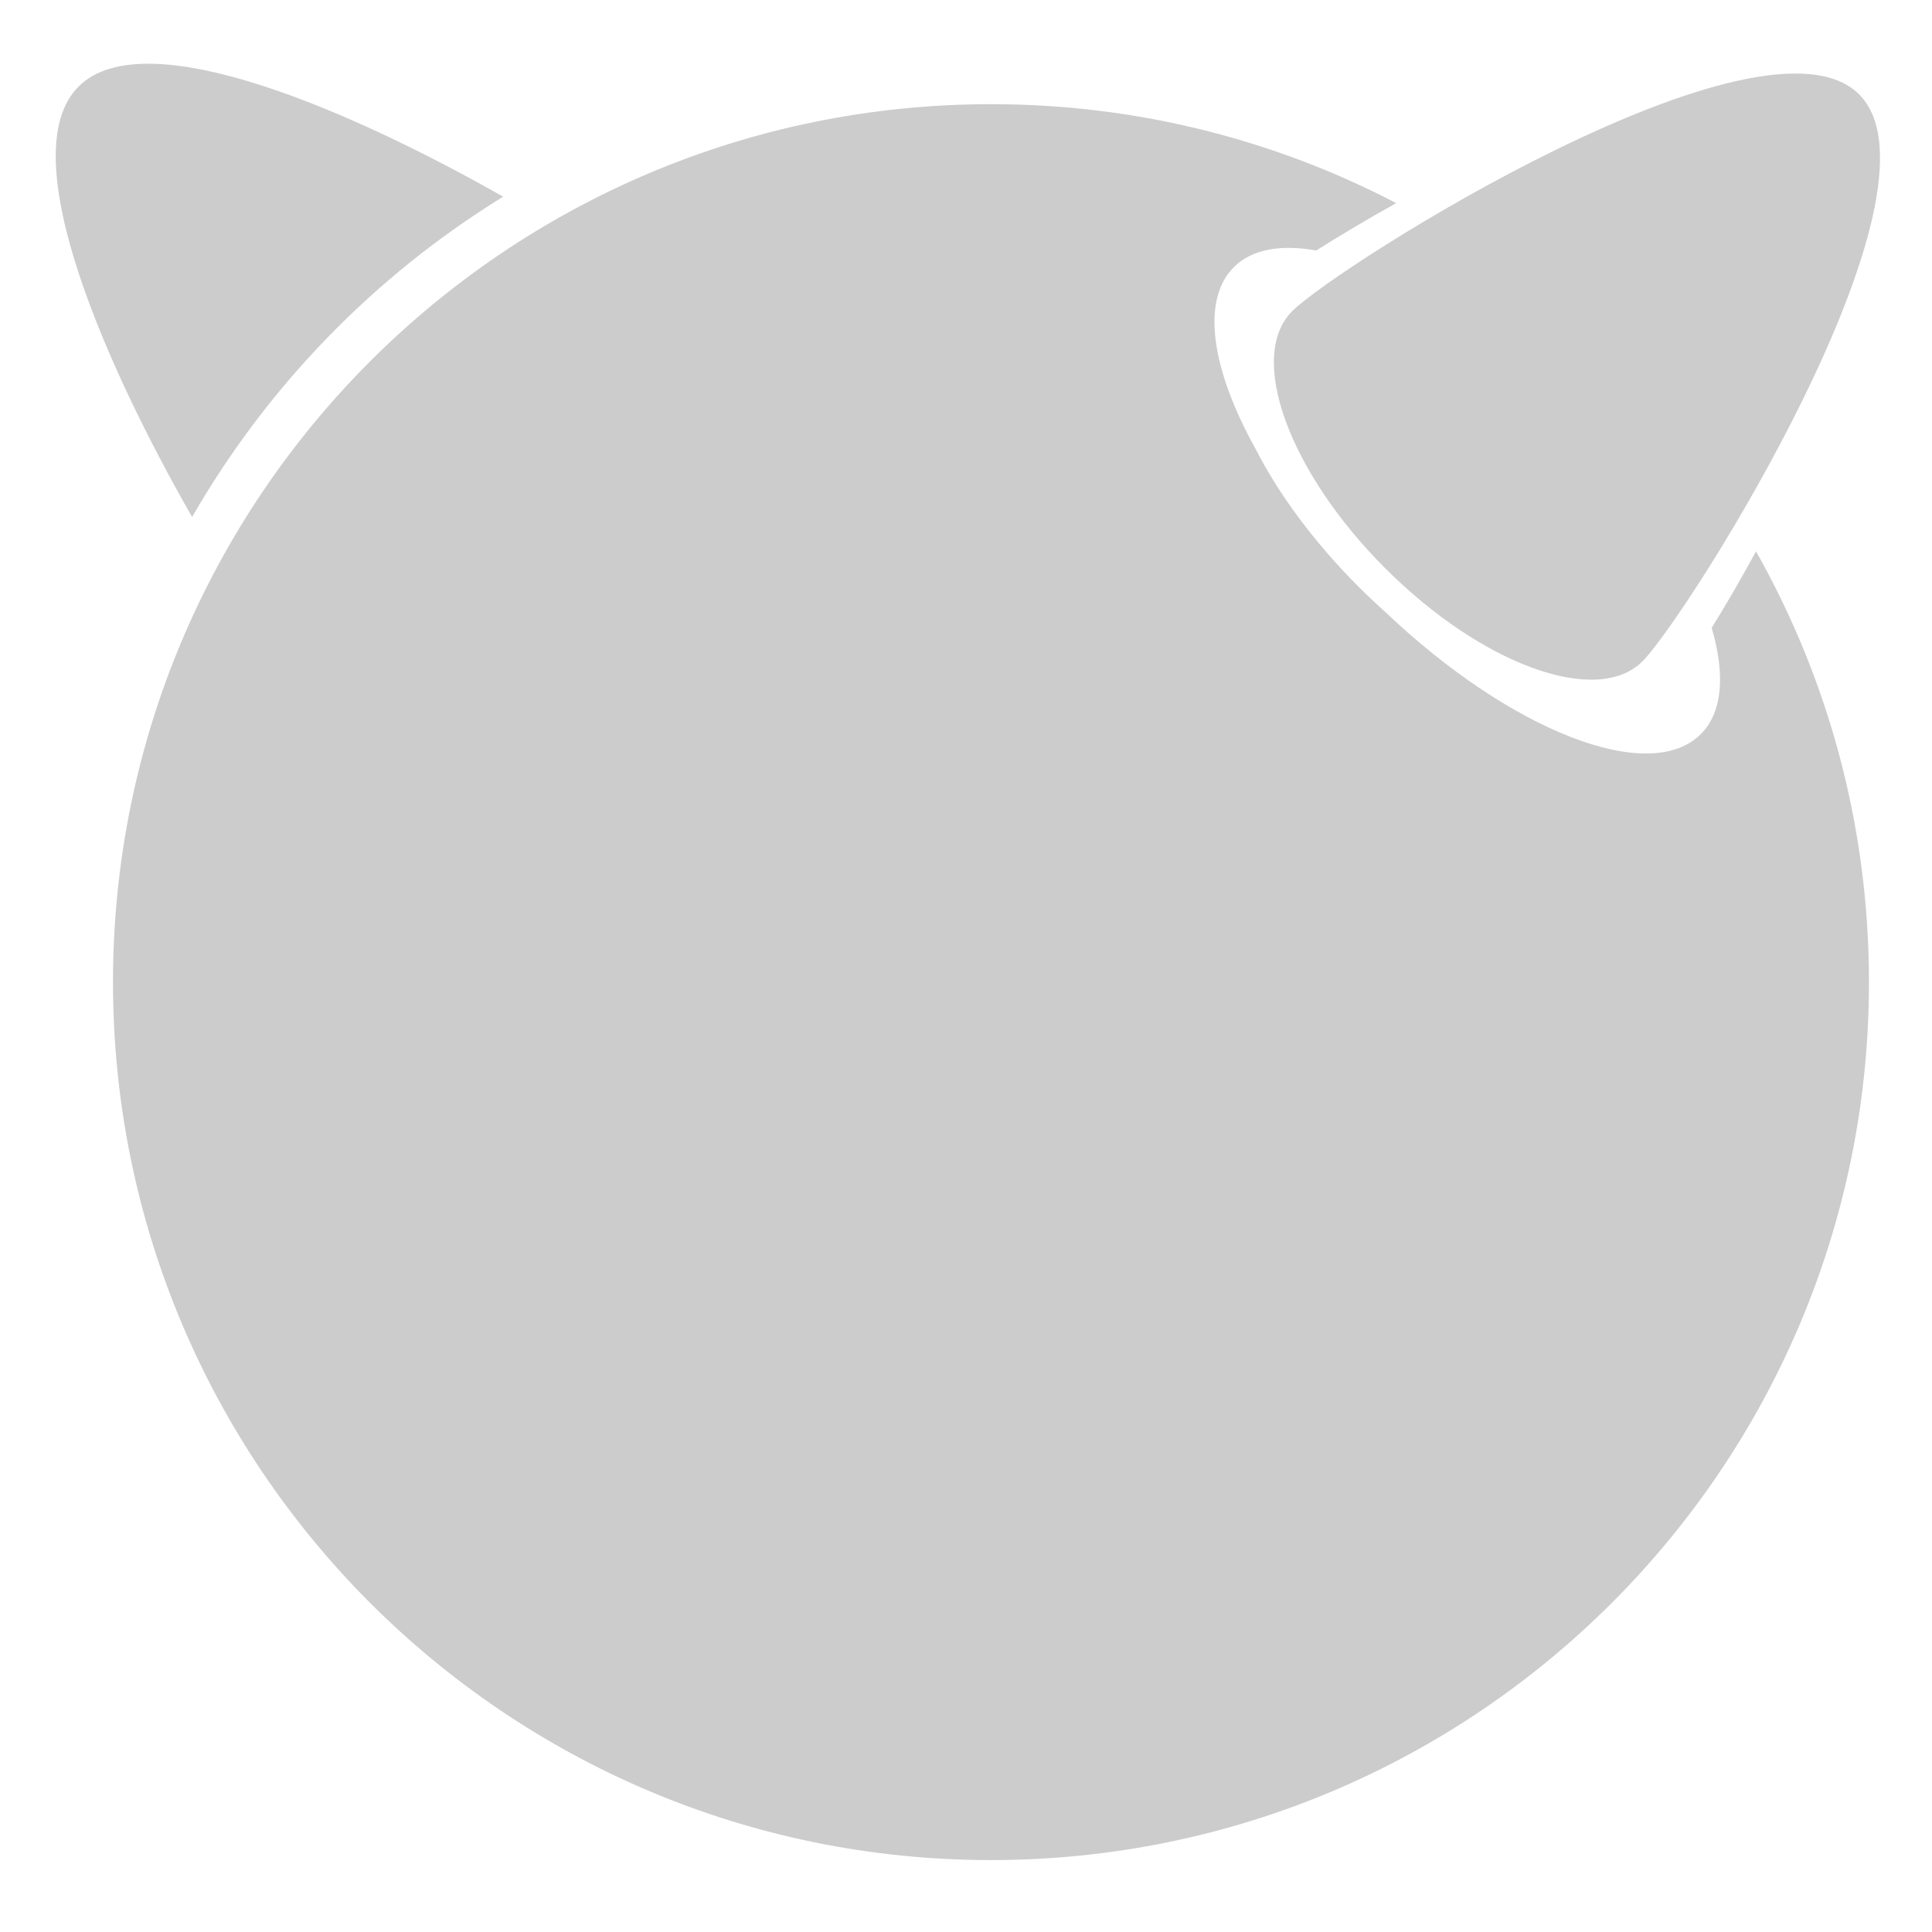
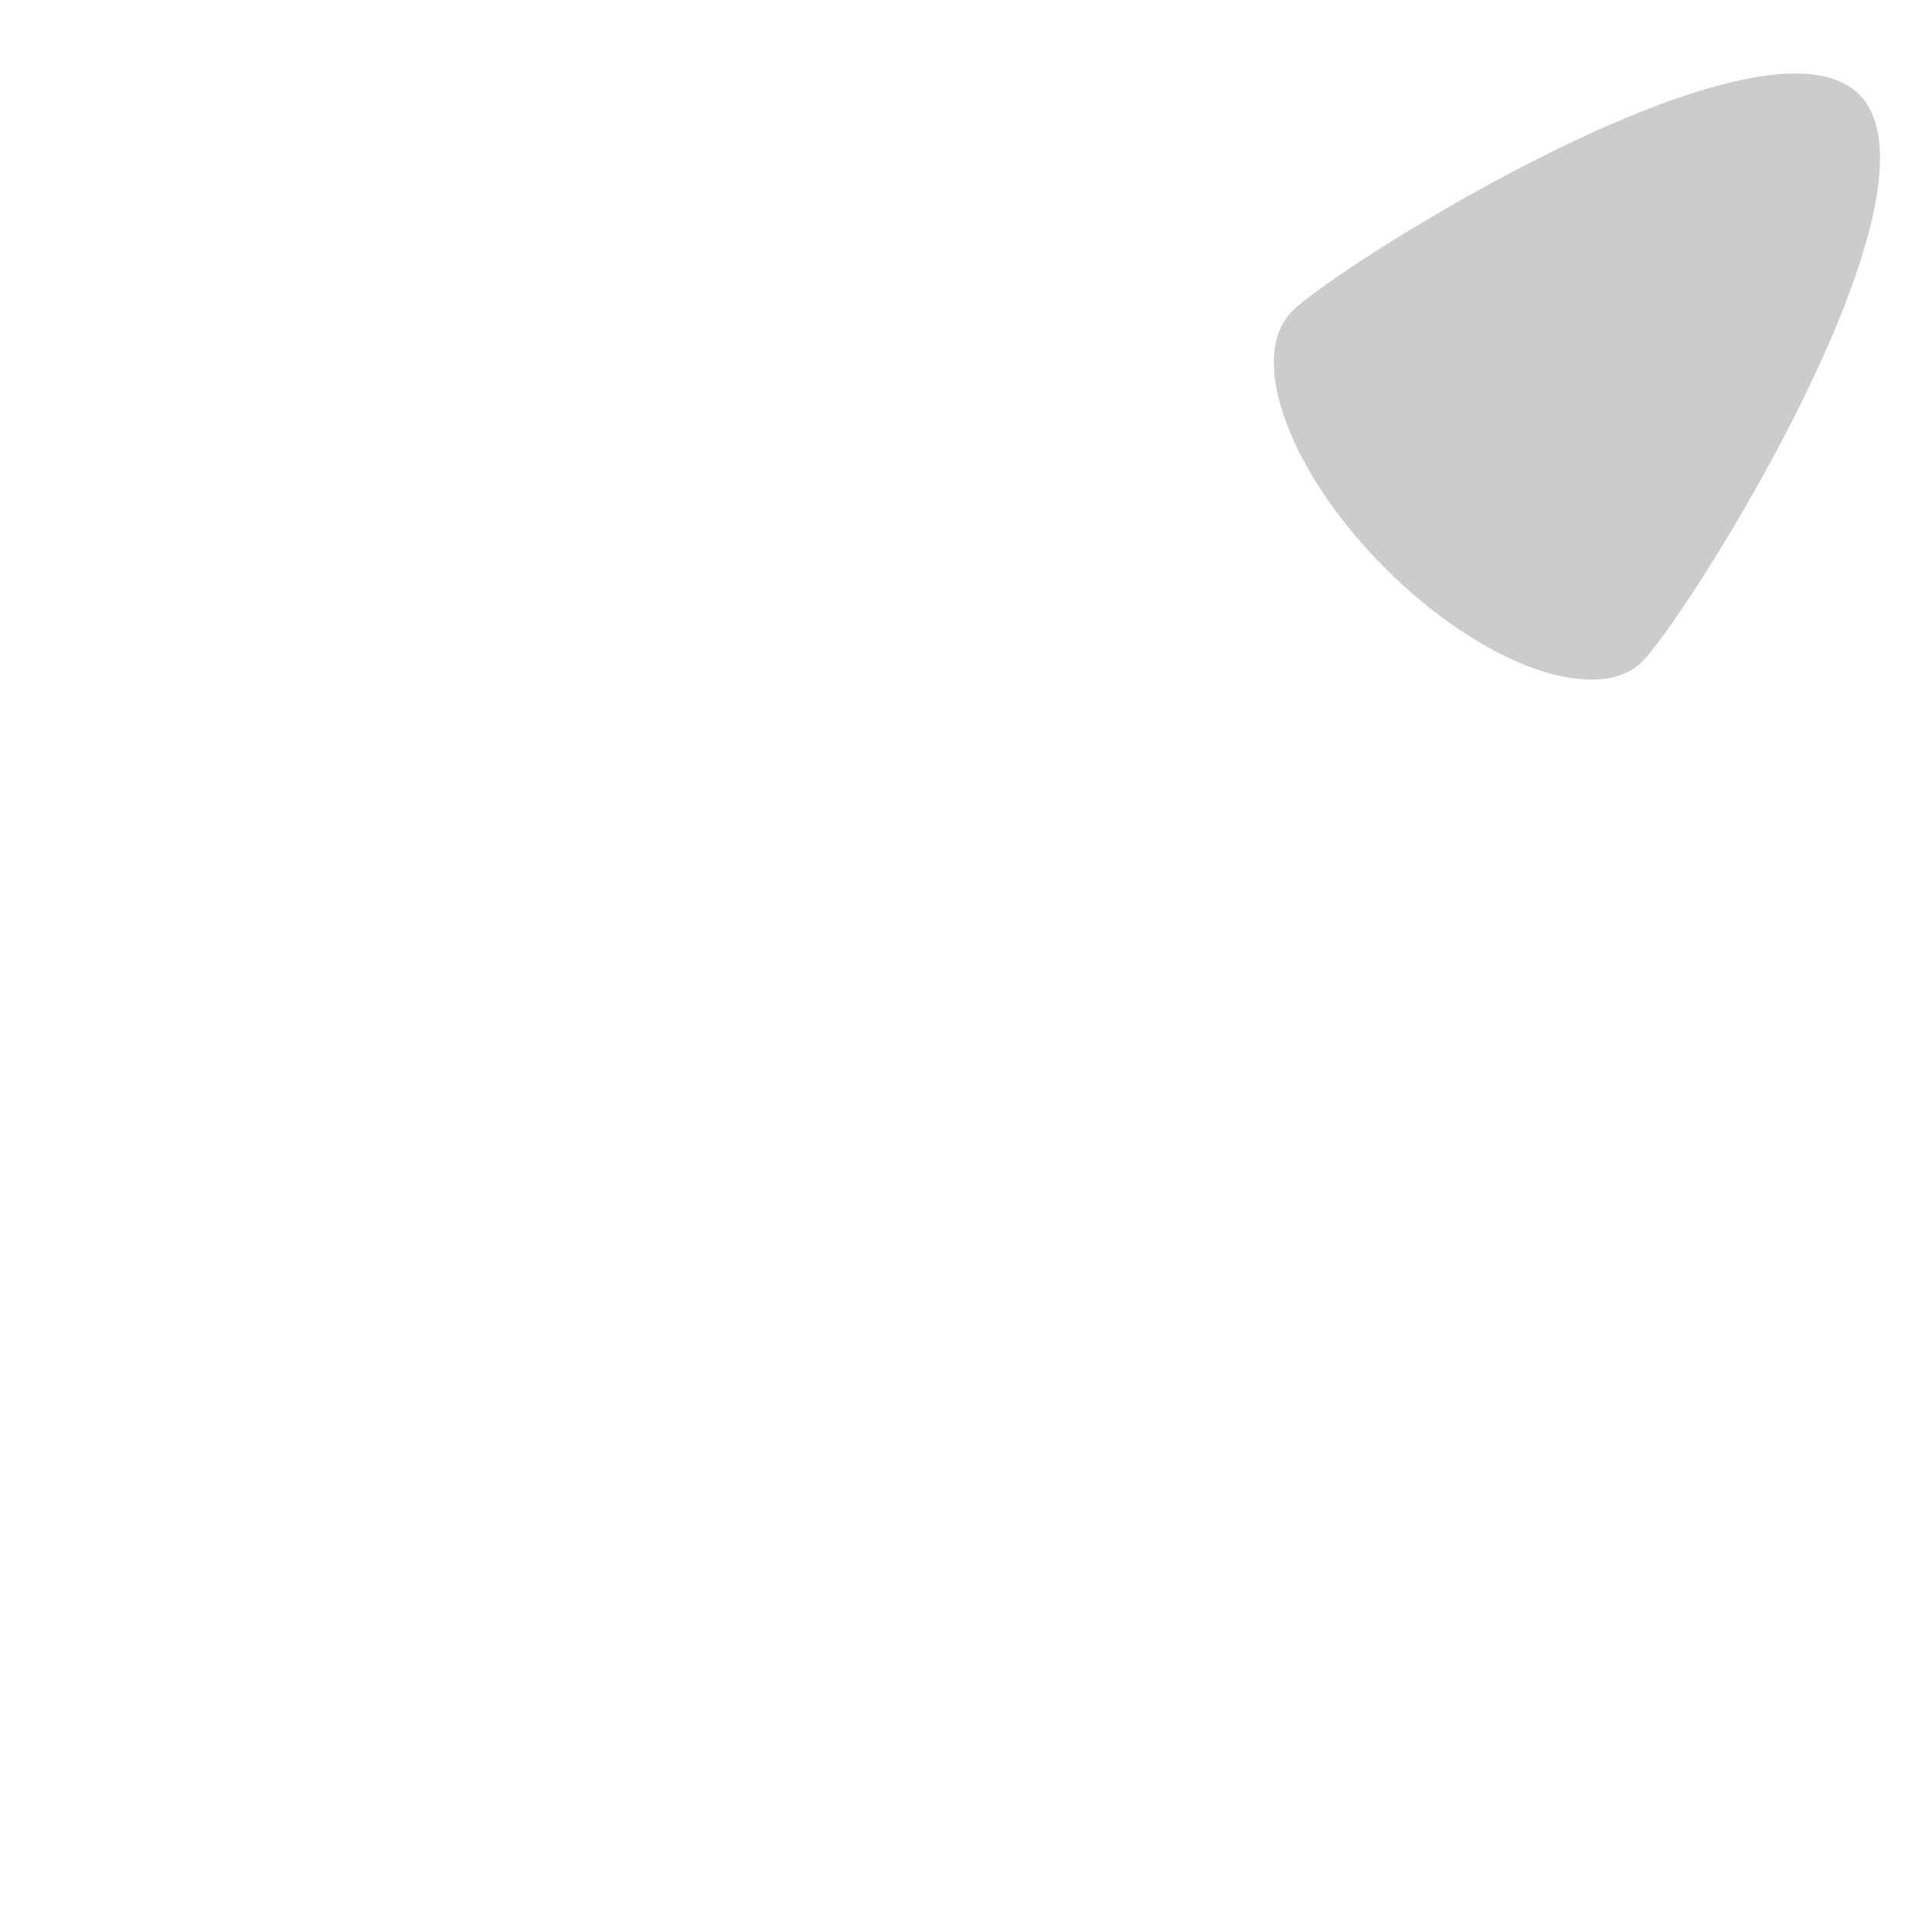
<svg xmlns="http://www.w3.org/2000/svg" version="1.1" id="svg2" xml:space="preserve" width="496" height="496" viewBox="0 0 496 496">
  <defs id="defs6" />
  <g id="g8" transform="matrix(1.333,0,0,-1.333,0,746.667)">
    <g id="g3535" transform="matrix(1.12,0,0,1.12,-116.811,-14.94)">
      <g id="g54" transform="matrix(1.681,0,0,1.681,423.992,497.23)" style="fill:#cccccc;fill-opacity:1">
        <path d="m 0,0 c 9.895,-9.89 -17.535,-53.361 -22.171,-58 -4.637,-4.63 -16.413,-0.371 -26.305,9.522 -9.894,9.89 -14.156,21.67 -9.519,26.307 C -53.359,-17.533 -9.89,9.893 0,0" style="fill:#cccccc;fill-opacity:1;fill-rule:nonzero;stroke:none" id="path56" />
      </g>
      <g id="g58" transform="matrix(1.681,0,0,1.681,190.819,479.644)" style="fill-opacity:1;fill:#cccccc">
-         <path d="M 0,0 C -15.106,8.571 -36.597,18.104 -43.435,11.267 -50.364,4.341 -40.48,-17.636 -31.82,-32.769 -24.114,-19.37 -13.149,-8.09 0,0" style="fill:#cccccc;fill-opacity:1;fill-rule:nonzero;stroke:none" id="path60" />
-       </g>
+         </g>
      <g id="g62" transform="matrix(1.681,0,0,1.681,398.636,405.489)" style="fill:#cccccc;fill-opacity:1">
-         <path d="m 0,0 c 1.39,-4.718 1.139,-8.616 -1.115,-10.867 -5.271,-5.271 -19.503,0.339 -32.332,12.55 -0.897,0.803 -1.784,1.636 -2.658,2.511 -4.637,4.641 -8.248,9.583 -10.557,14.132 -4.494,8.06 -5.618,15.18 -2.221,18.576 1.851,1.851 4.812,2.355 8.424,1.704 2.357,1.489 5.136,3.15 8.186,4.849 -12.4,6.467 -26.497,10.121 -41.453,10.121 -49.601,0 -89.814,-40.206 -89.814,-89.812 0,-49.599 40.213,-89.809 89.814,-89.809 49.602,0 89.815,40.21 89.815,89.809 0,16.019 -4.204,31.041 -11.551,44.063 C 2.952,4.931 1.408,2.275 0,0" style="fill:#cccccc;fill-opacity:1;fill-rule:nonzero;stroke:none" id="path64" />
-       </g>
+         </g>
    </g>
    <g id="g22" transform="matrix(1.681,0,0,1.681,504.445,140.548)" />
    <g id="g34" transform="matrix(1.681,0,0,1.681,-5.341,90.457)" />
  </g>
</svg>